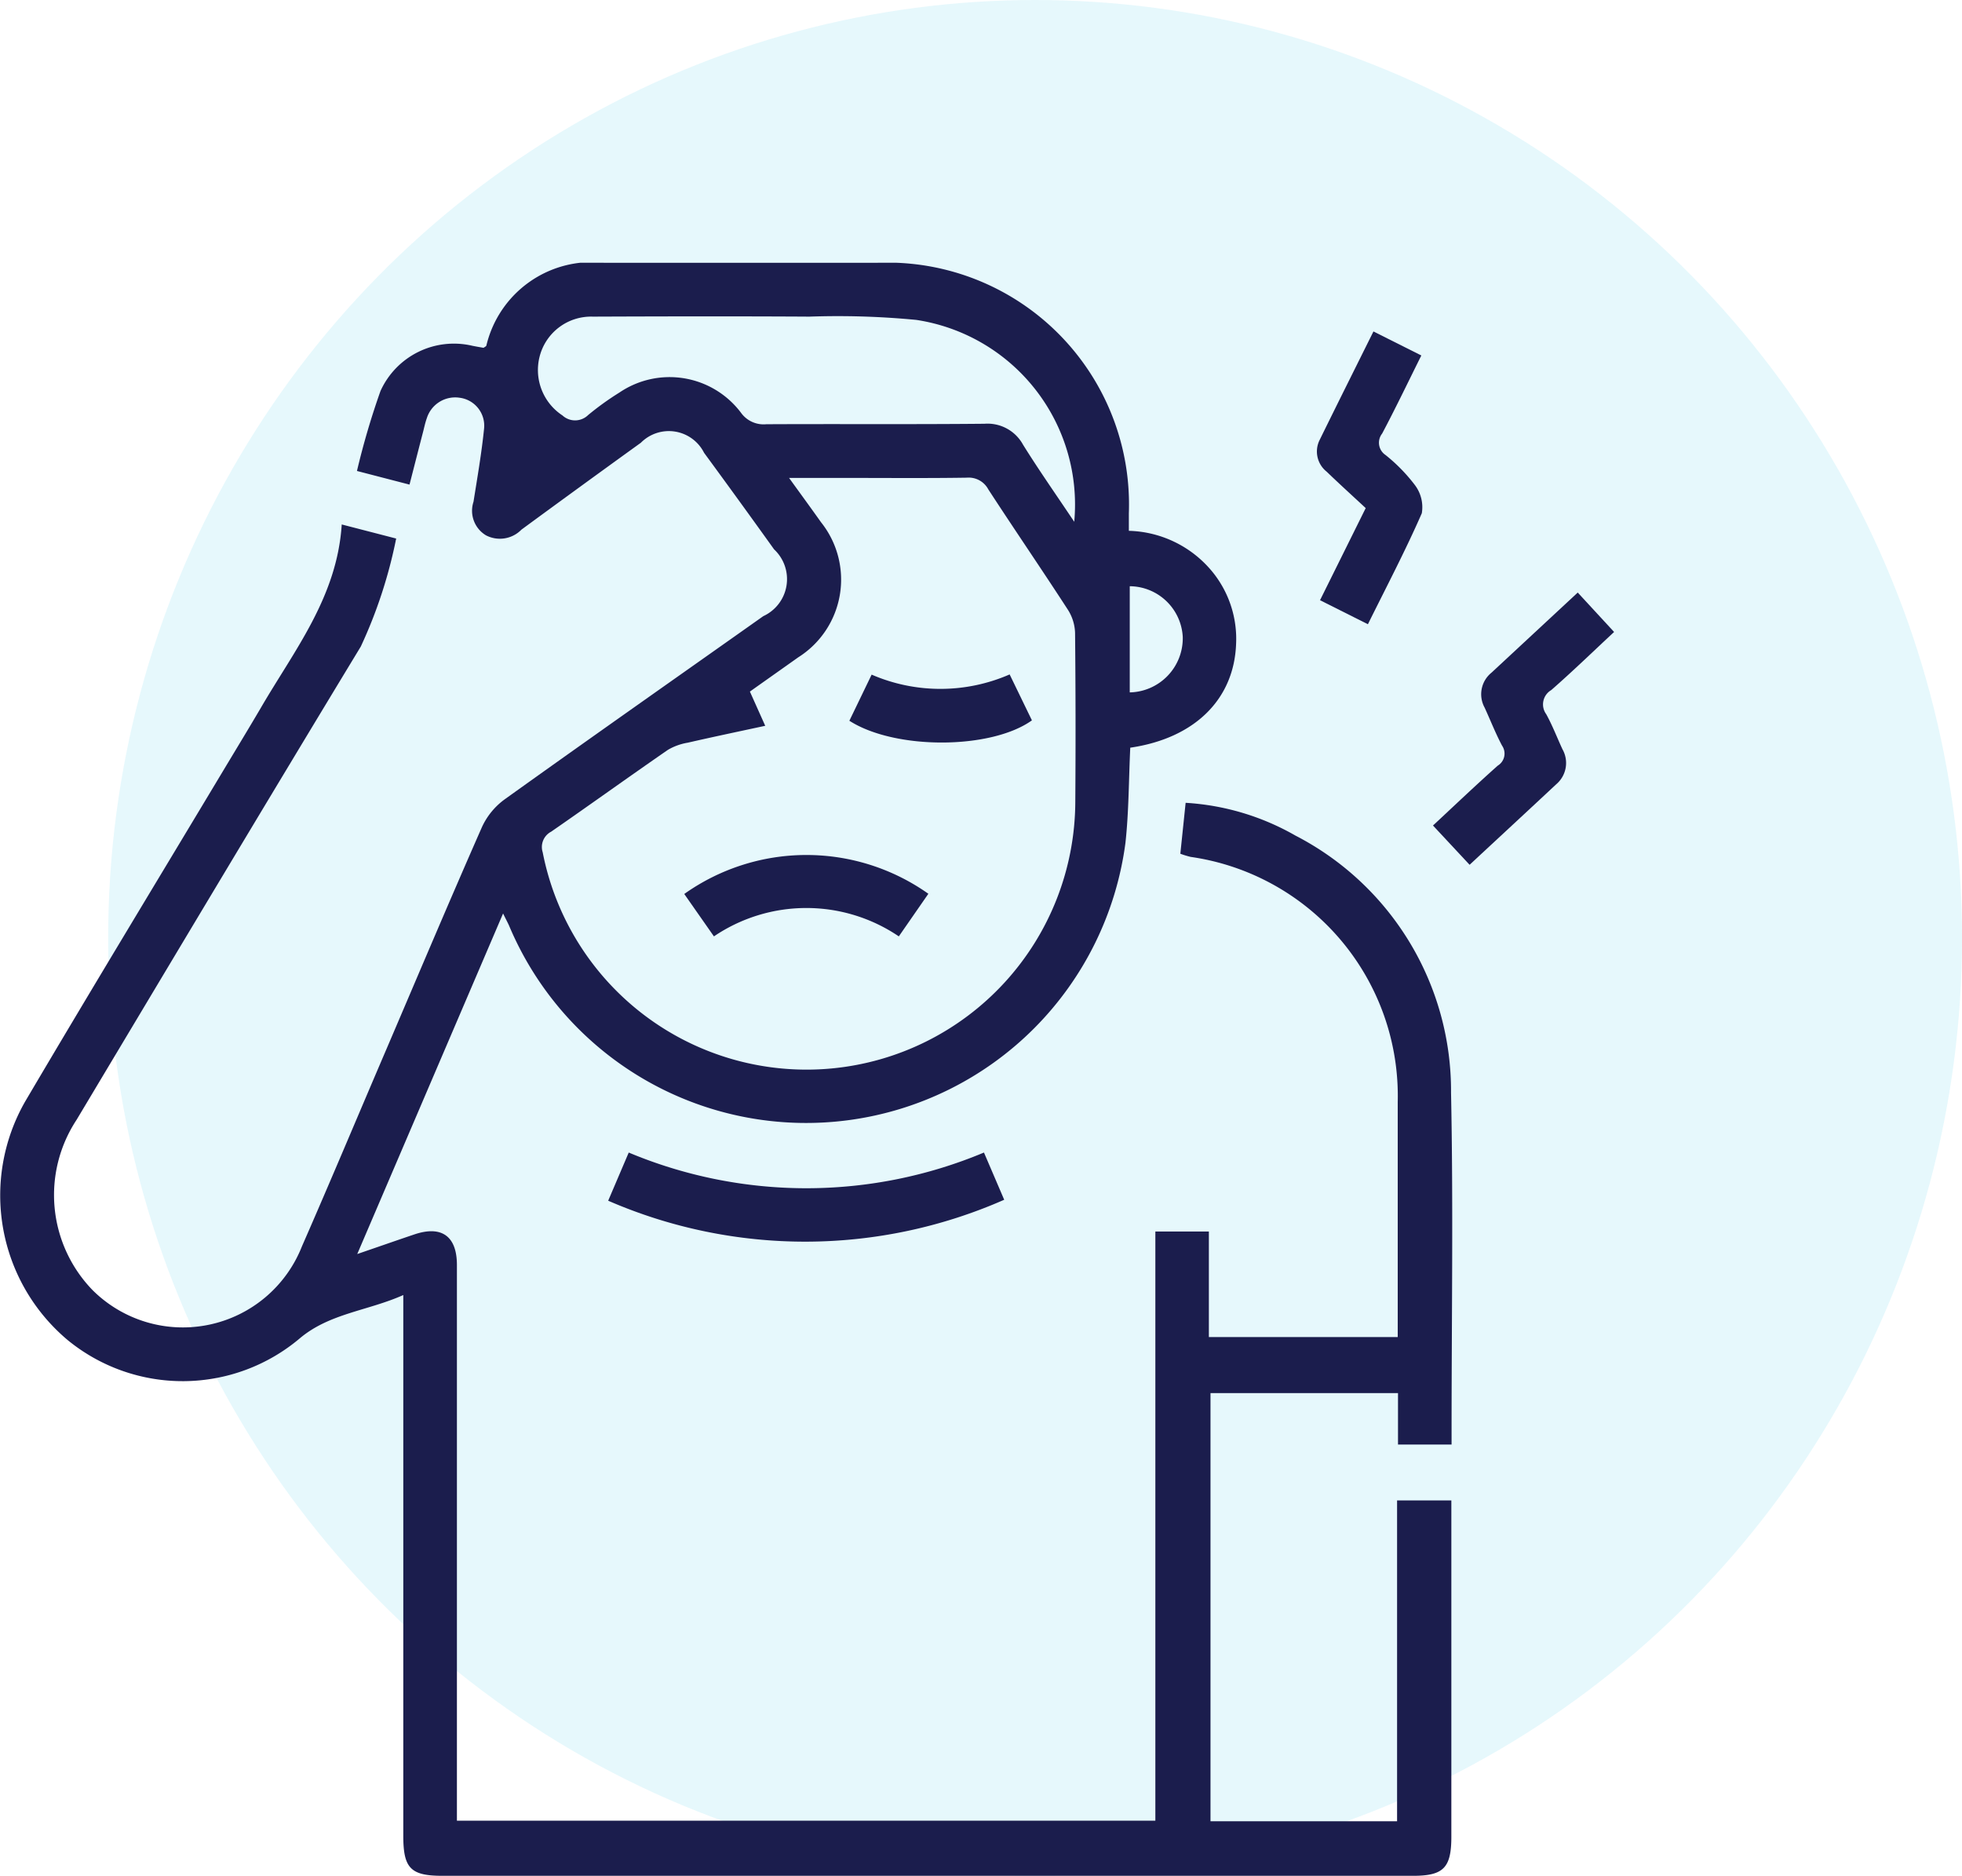
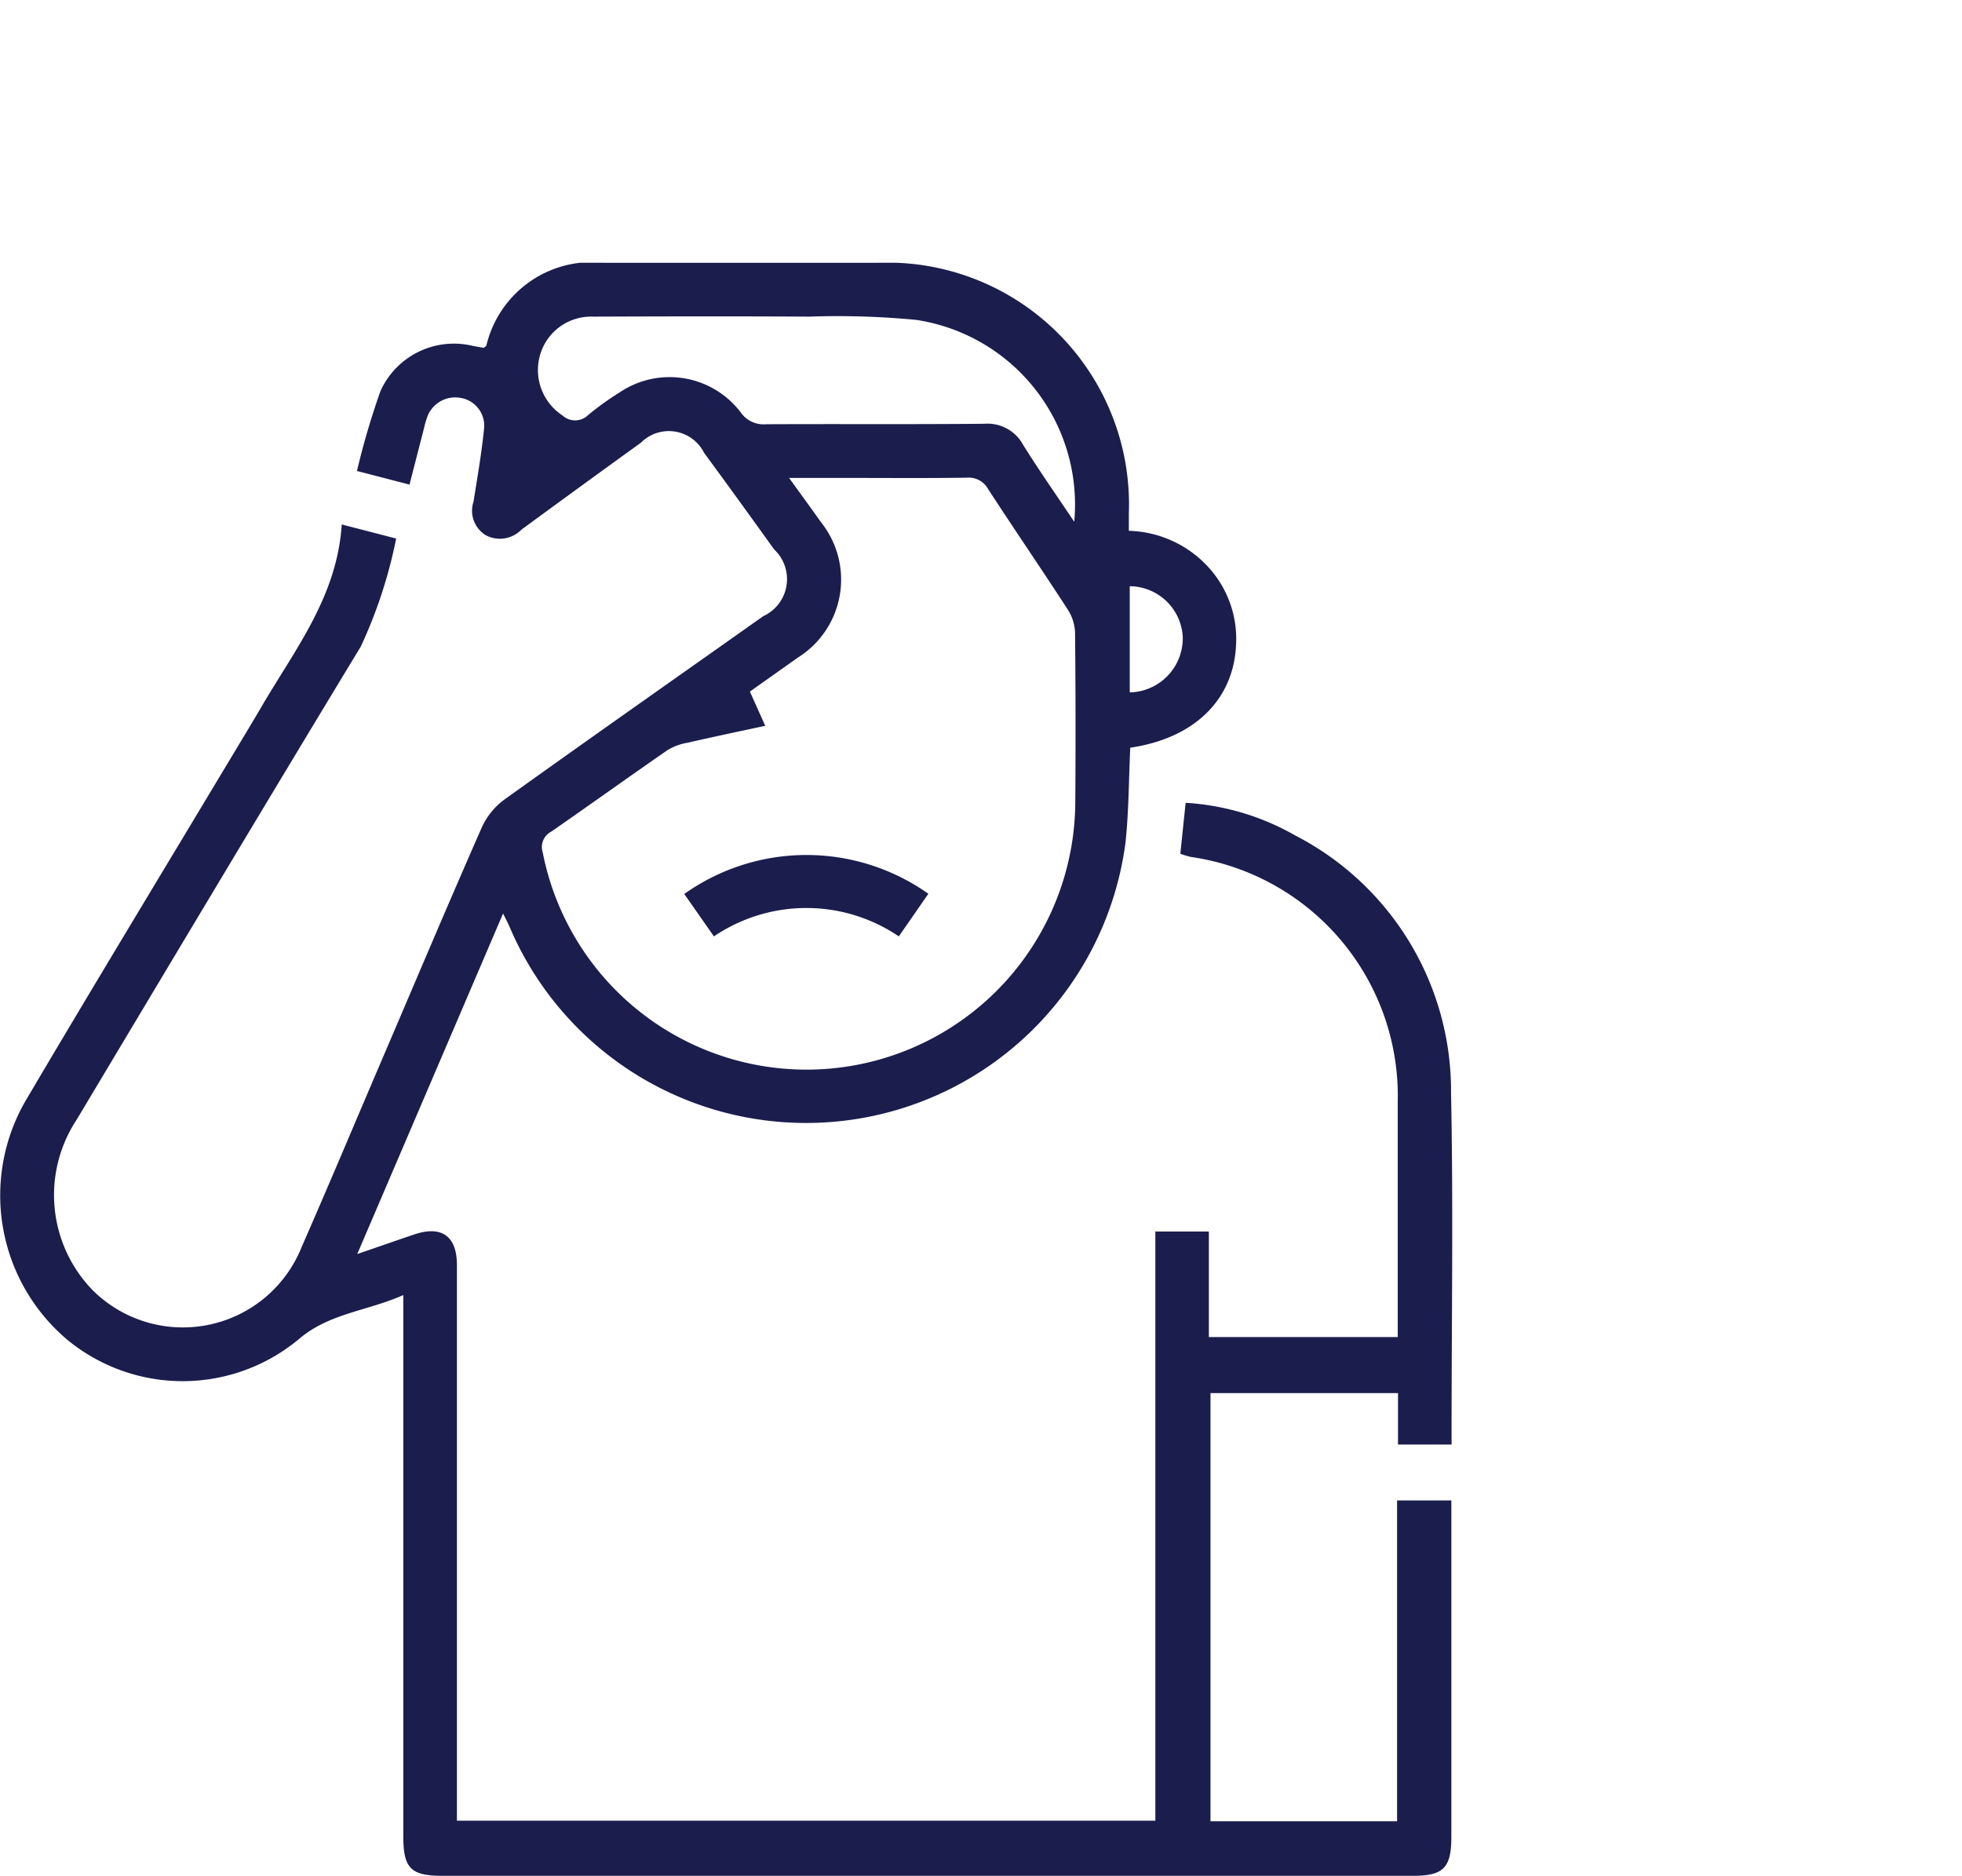
<svg xmlns="http://www.w3.org/2000/svg" width="69.666" height="66.594" viewBox="0 0 69.666 66.594">
  <defs>
    <clipPath id="a">
      <rect width="57.313" height="57.266" fill="#1b1d4d" />
    </clipPath>
  </defs>
  <g transform="translate(-150.507 -4109.671)">
-     <ellipse cx="32.913" cy="33.297" rx="32.913" ry="33.297" transform="translate(154.348 4109.671)" fill="#00b4e5" opacity="0.1" />
    <g transform="translate(150.507 4118.999)">
      <g clip-path="url(#a)">
        <path d="M12.134,9.29l1.933.5a16.889,16.889,0,0,1-1.256,3.834C9.423,19.21,6.074,24.821,2.718,30.428a4.85,4.85,0,0,0,.567,6.042,4.544,4.544,0,0,0,7.437-1.554c1.02-2.326,2-4.669,3-7,1.125-2.628,2.236-5.261,3.388-7.876a2.519,2.519,0,0,1,.8-.984c3.053-2.187,6.127-4.343,9.193-6.511a1.446,1.446,0,0,0,.383-2.371Q26.254,8.454,25,6.746a1.4,1.4,0,0,0-2.244-.357q-2.127,1.534-4.242,3.086a1.069,1.069,0,0,1-1.26.2,1.017,1.017,0,0,1-.441-1.191c.137-.863.287-1.725.375-2.593a1,1,0,0,0-.87-1.1,1.055,1.055,0,0,0-1.162.725c-.054.148-.087.305-.126.459-.159.613-.316,1.226-.489,1.9l-1.866-.484a27.167,27.167,0,0,1,.835-2.838,2.861,2.861,0,0,1,3.26-1.607c.135.028.272.05.4.073.045-.034.093-.051.1-.081A3.854,3.854,0,0,1,21.442,0q4.86,0,9.72,0a8.586,8.586,0,0,1,8.921,8.891c0,.2,0,.393,0,.625a3.966,3.966,0,0,1,3.008,1.507,3.77,3.77,0,0,1,.8,2.5c-.068,1.976-1.475,3.359-3.758,3.692-.054,1.126-.049,2.259-.171,3.379a11.439,11.439,0,0,1-21.889,2.931c-.046-.1-.1-.2-.21-.424L12.685,35.191c.777-.266,1.406-.487,2.039-.7.961-.32,1.5.069,1.5,1.09q0,9.6,0,19.206v.521h24.8V34.392h1.9v3.746h6.706v-.592q0-3.877,0-7.754a8.573,8.573,0,0,0-7.353-8.7,3.222,3.222,0,0,1-.366-.112l.188-1.808a8.9,8.9,0,0,1,3.9,1.164,10.2,10.2,0,0,1,5.524,9.127c.082,4.015.019,8.032.019,12.048v.444H49.64V40.128H42.982v15.2h6.625V43.939h1.927v.607q0,5.666,0,11.333c0,1.1-.276,1.386-1.359,1.386H15.707c-1.125,0-1.387-.268-1.387-1.417q0-9.216,0-18.431v-.77c-1.255.561-2.613.646-3.67,1.533a6.448,6.448,0,0,1-8.236.075A6.707,6.707,0,0,1,.894,29.775c2.359-4,4.773-7.977,7.163-11.962.4-.664.8-1.324,1.194-1.994,1.189-2.05,2.718-3.942,2.883-6.528m15.037,7.147c-.955.206-1.855.394-2.752.6a2.047,2.047,0,0,0-.7.252c-1.39.959-2.76,1.946-4.149,2.907a.614.614,0,0,0-.3.732,9.544,9.544,0,0,0,18.911-1.767q.022-3.012-.008-6.024a1.619,1.619,0,0,0-.254-.819c-.929-1.433-1.895-2.843-2.827-4.275a.789.789,0,0,0-.765-.415c-1.411.022-2.822.009-4.234.009H28.018c.423.586.782,1.076,1.133,1.571a3.263,3.263,0,0,1-.81,4.8c-.563.4-1.131.8-1.714,1.214l.545,1.216M38.143,9.2a6.63,6.63,0,0,0-5.608-7.172,29.044,29.044,0,0,0-3.8-.116c-2.562-.015-5.125-.01-7.687,0a1.885,1.885,0,0,0-1.891,1.431,1.929,1.929,0,0,0,.815,2.077.661.661,0,0,0,.91-.013,10.074,10.074,0,0,1,1.112-.8,3.172,3.172,0,0,1,4.316.716.988.988,0,0,0,.9.409c2.582-.013,5.165.008,7.747-.017a1.437,1.437,0,0,1,1.37.746c.553.888,1.155,1.745,1.82,2.739m1.968,6.052a1.923,1.923,0,0,0,1.882-1.969,1.9,1.9,0,0,0-1.882-1.8Z" transform="translate(0 0.001)" fill="#1b1d4d" />
-         <path d="M148.892,198.268l.72,1.679a17.542,17.542,0,0,1-14.062.034l.73-1.71a16.325,16.325,0,0,0,12.612,0" transform="translate(-113.955 -166.682)" fill="#1b1d4d" />
-         <path d="M295.513,15.308l1.7.853c-.47.943-.912,1.868-1.392,2.773a.524.524,0,0,0,.119.759,6,6,0,0,1,1.038,1.06,1.3,1.3,0,0,1,.252,1.009c-.577,1.319-1.25,2.6-1.914,3.94l-1.7-.853,1.622-3.27c-.458-.426-.928-.851-1.384-1.291a.914.914,0,0,1-.249-1.133c.619-1.261,1.248-2.518,1.908-3.847" transform="translate(-246.745 -12.869)" fill="#1b1d4d" />
-         <path d="M324.557,73.5l1.292,1.4c-.753.7-1.474,1.4-2.232,2.063a.588.588,0,0,0-.178.856c.22.4.383.826.574,1.24a.99.99,0,0,1-.217,1.246c-1.014.947-2.033,1.889-3.078,2.86l-1.3-1.394c.783-.729,1.529-1.439,2.3-2.126a.5.5,0,0,0,.152-.711c-.232-.437-.412-.9-.619-1.35a.984.984,0,0,1,.244-1.239l3.062-2.844" transform="translate(-268.536 -61.792)" fill="#1b1d4d" />
        <path d="M152.512,133.365a7.494,7.494,0,0,1,8.668-.008l-1.049,1.513a5.85,5.85,0,0,0-6.565,0l-1.054-1.506" transform="translate(-128.216 -110.955)" fill="#1b1d4d" />
-         <path d="M189.316,93.4l.79-1.636a6.144,6.144,0,0,0,4.9-.007l.791,1.631c-1.459,1.043-4.871,1.051-6.484.012" transform="translate(-159.156 -77.142)" fill="#1b1d4d" />
      </g>
    </g>
  </g>
</svg>